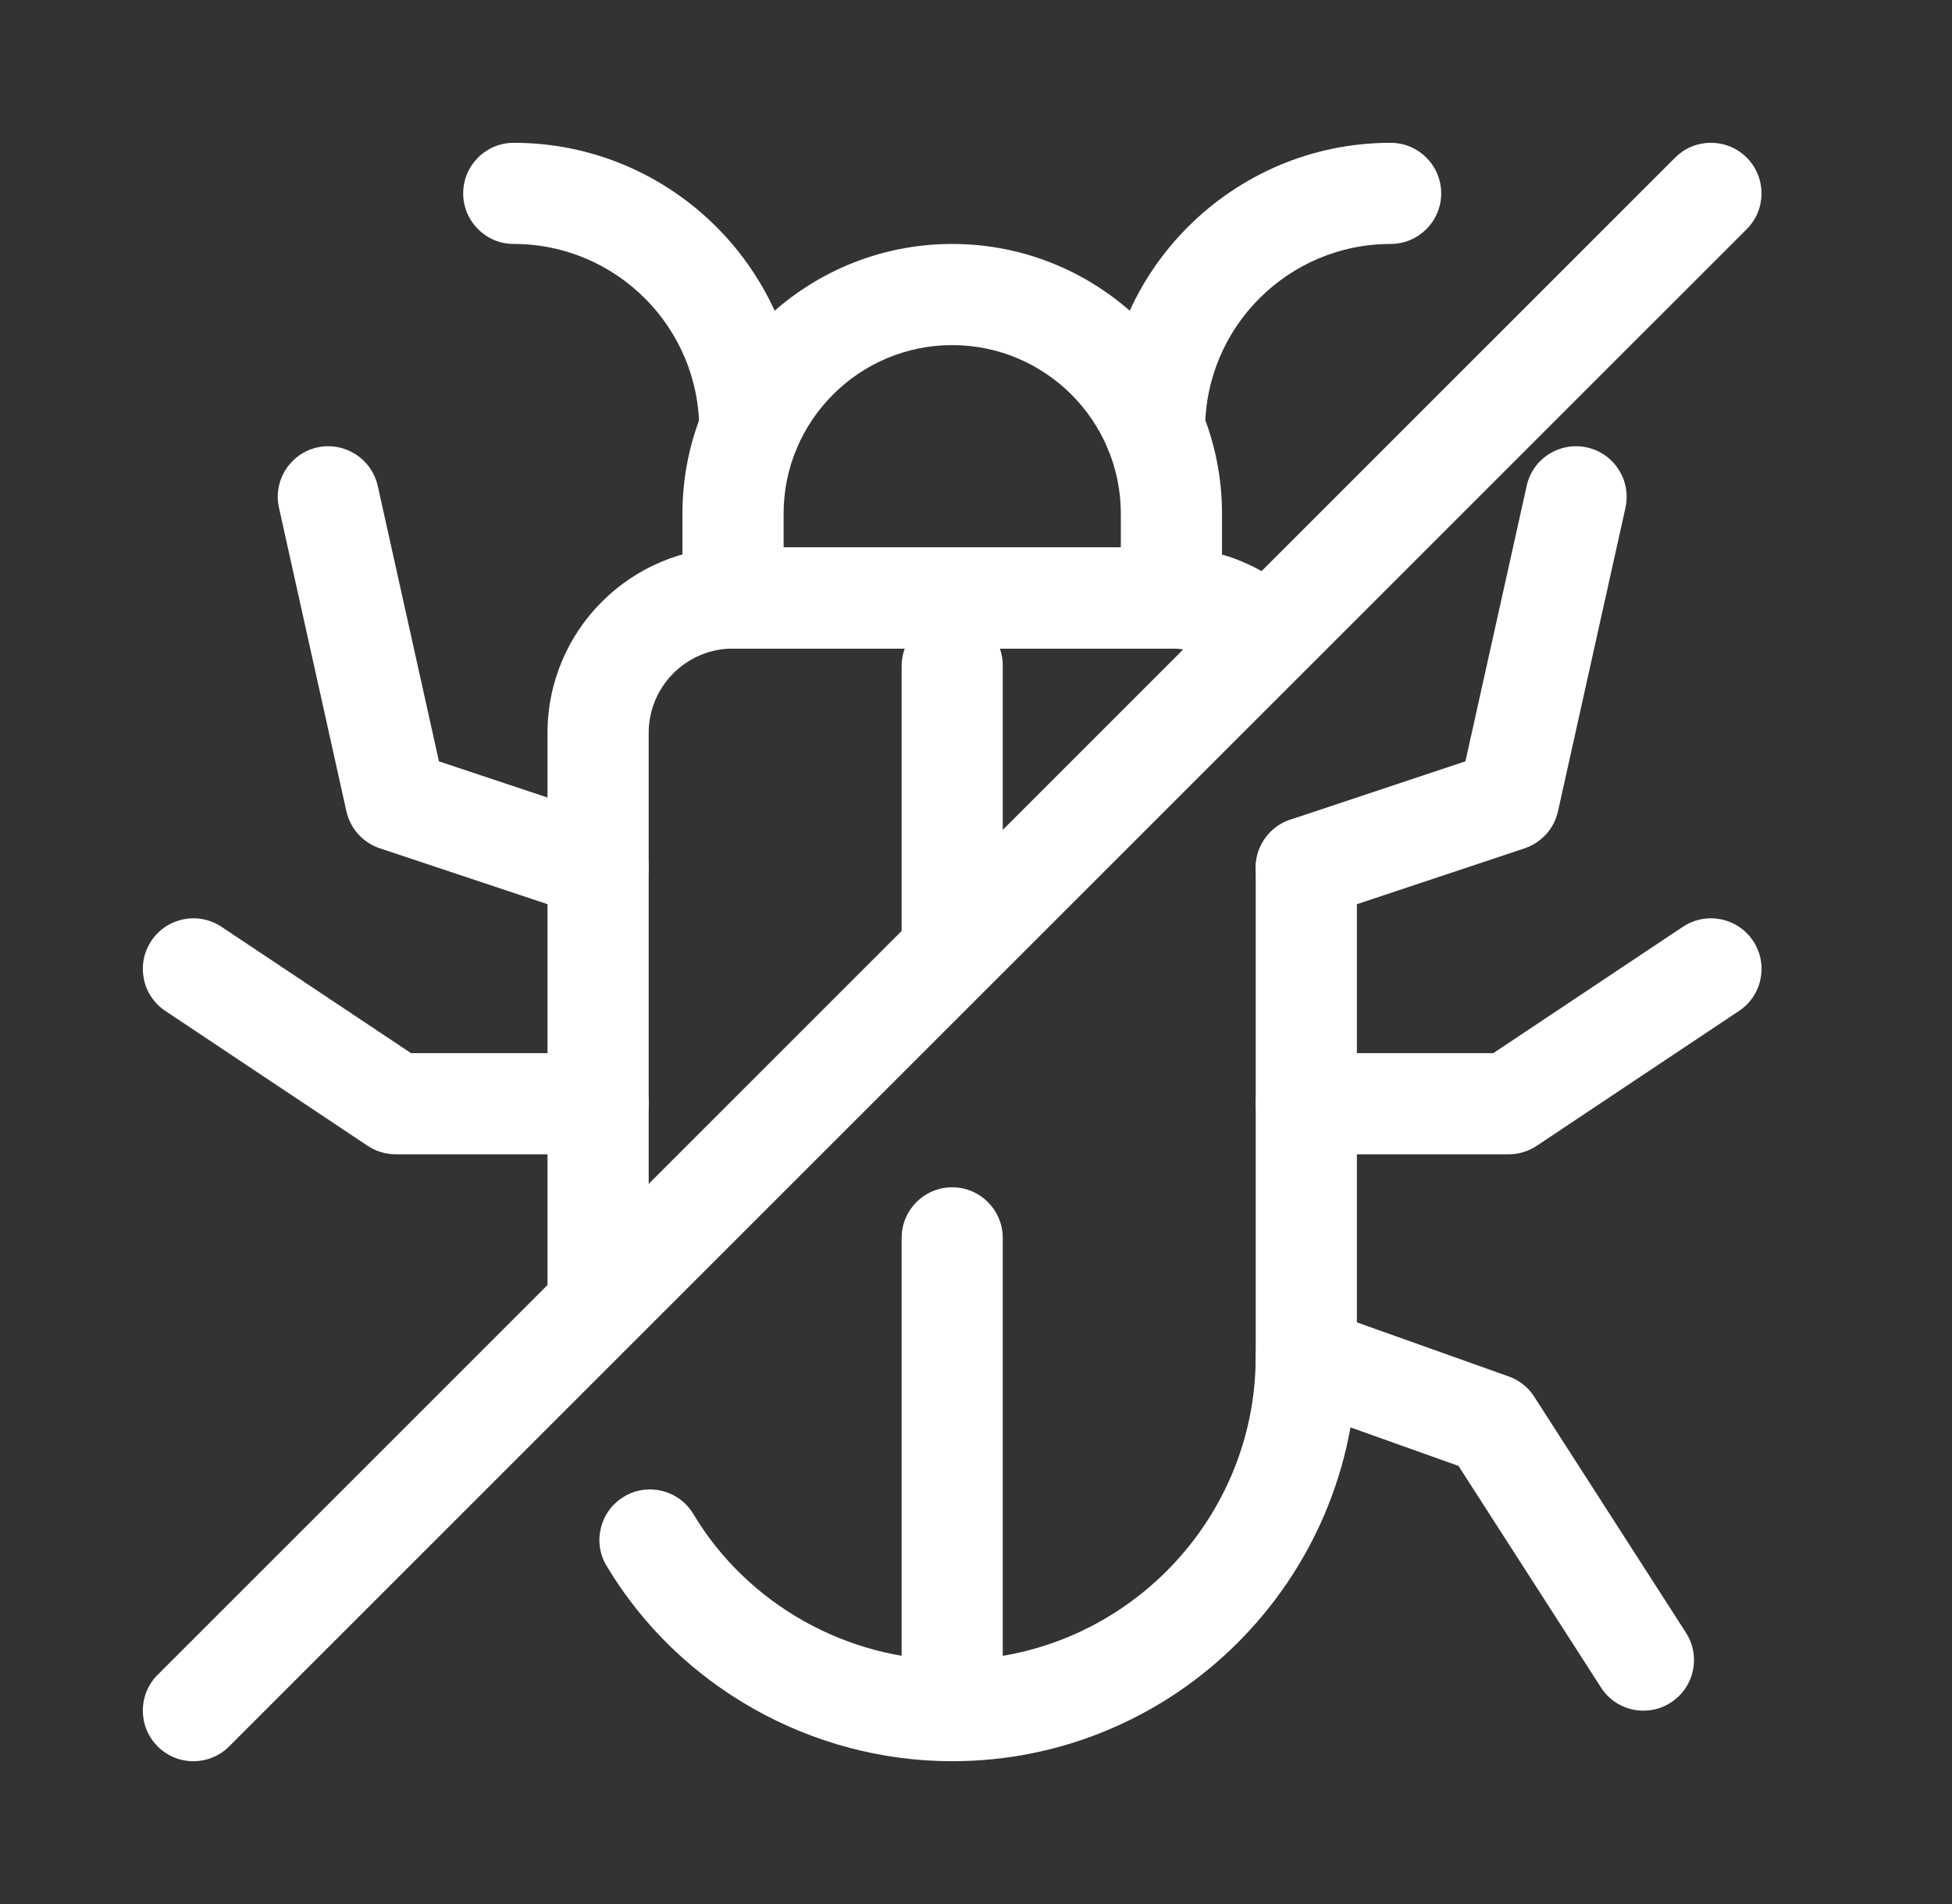
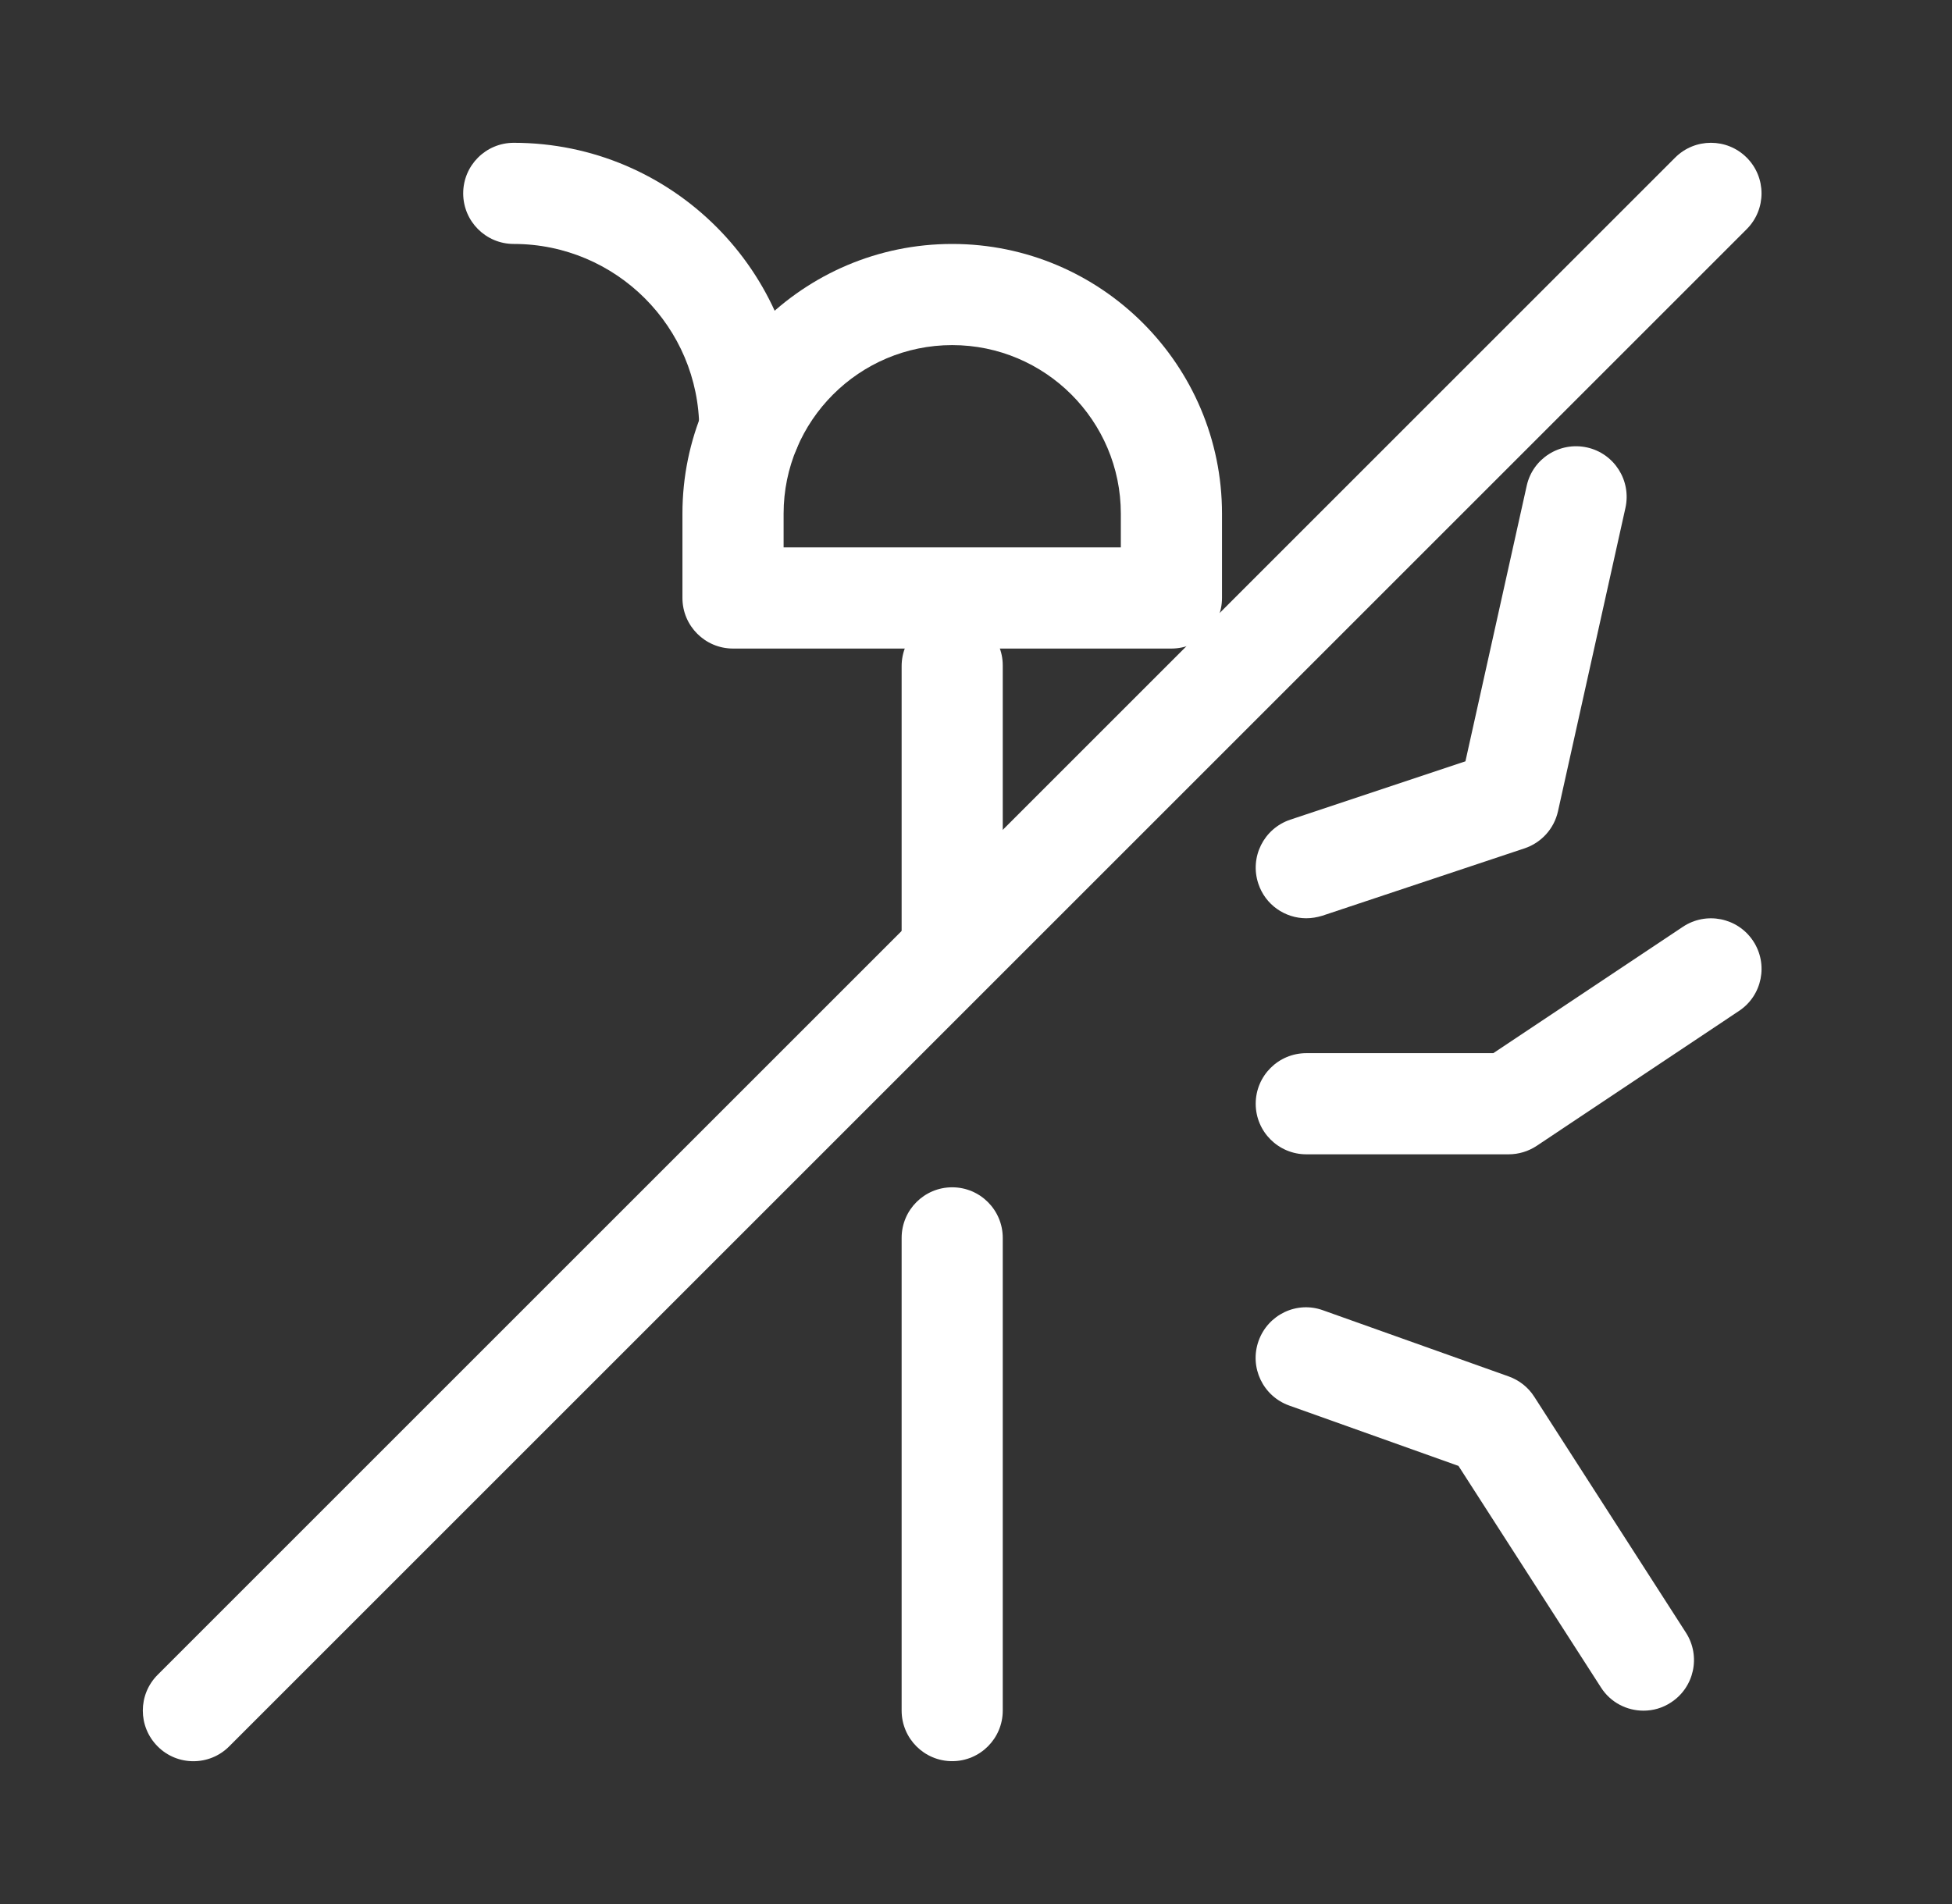
<svg xmlns="http://www.w3.org/2000/svg" width="41" height="40" viewBox="0 0 41 40" fill="none">
  <rect x="0" y="0" width="41" height="40" fill="#333333" stroke="none" />
  <path d="M4.062 37C3.79 37 3.518 36.897 3.311 36.688C2.896 36.273 2.896 35.6 3.311 35.185L35.185 3.311C35.6 2.896 36.273 2.896 36.688 3.311C37.103 3.726 37.103 4.399 36.688 4.814L4.814 36.688C4.606 36.897 4.334 37 4.062 37Z" fill="white" />
-   <path d="M20 37C17.038 37 14.255 35.429 12.741 32.897C12.439 32.396 12.604 31.743 13.107 31.441C13.608 31.141 14.262 31.302 14.564 31.808C15.697 33.699 17.78 34.875 20 34.875C23.503 34.875 26.363 32.026 26.375 28.524V18.23C26.375 17.643 26.851 17.167 27.437 17.167C28.023 17.167 28.5 17.643 28.5 18.23V28.5C28.484 33.2 24.67 37 20 37Z" fill="white" />
-   <path d="M12.562 28.145C11.976 28.145 11.5 27.669 11.5 27.083V15.396C11.5 13.246 13.247 11.5 15.396 11.5H24.604C25.421 11.5 26.207 11.756 26.876 12.241C27.351 12.585 27.458 13.249 27.113 13.724C26.768 14.201 26.102 14.305 25.629 13.962C25.325 13.741 24.971 13.625 24.604 13.625H15.396C14.42 13.625 13.625 14.419 13.625 15.396V27.083C13.625 27.669 13.149 28.145 12.562 28.145Z" fill="white" />
  <path d="M24.605 13.625H15.396C14.81 13.625 14.334 13.149 14.334 12.562V10.791C14.334 7.666 16.875 5.125 20 5.125C23.125 5.125 25.667 7.666 25.667 10.791V12.562C25.667 13.149 25.191 13.625 24.605 13.625ZM16.459 11.5H23.542V10.791C23.542 8.838 21.953 7.25 20 7.25C18.048 7.25 16.459 8.838 16.459 10.791V11.5Z" fill="white" />
-   <path d="M24.25 10.083C23.663 10.083 23.188 9.607 23.188 9.021C23.188 5.7 25.889 3 29.208 3C29.795 3 30.271 3.476 30.271 4.062C30.271 4.649 29.795 5.125 29.208 5.125C27.059 5.125 25.312 6.872 25.312 9.021C25.312 9.607 24.836 10.083 24.25 10.083Z" fill="white" />
  <path d="M15.749 10.083C15.163 10.083 14.687 9.607 14.687 9.021C14.687 6.872 12.94 5.125 10.791 5.125C10.204 5.125 9.729 4.649 9.729 4.062C9.729 3.476 10.204 3 10.791 3C14.11 3 16.812 5.7 16.812 9.021C16.812 9.607 16.336 10.083 15.749 10.083Z" fill="white" />
  <path d="M27.437 19.291C26.992 19.291 26.577 19.01 26.43 18.564C26.244 18.006 26.545 17.407 27.101 17.22L30.78 15.994L32.067 10.206C32.193 9.634 32.758 9.274 33.334 9.4C33.907 9.527 34.268 10.095 34.141 10.669L32.724 17.044C32.643 17.408 32.377 17.703 32.023 17.822L27.773 19.238C27.662 19.272 27.549 19.291 27.437 19.291Z" fill="white" />
  <path d="M31.687 24.25H27.438C26.851 24.25 26.375 23.774 26.375 23.188C26.375 22.601 26.851 22.125 27.438 22.125H31.366L35.348 19.47C35.835 19.146 36.495 19.276 36.821 19.765C37.147 20.254 37.015 20.914 36.526 21.238L32.277 24.072C32.102 24.188 31.897 24.25 31.687 24.25Z" fill="white" />
  <path d="M34.52 35.938C34.17 35.938 33.828 35.767 33.626 35.449L30.634 30.796L27.079 29.528C26.527 29.331 26.238 28.725 26.435 28.171C26.632 27.618 27.238 27.325 27.792 27.528L31.688 28.916C31.909 28.995 32.099 29.144 32.225 29.342L35.412 34.3C35.729 34.794 35.586 35.452 35.093 35.768C34.916 35.884 34.718 35.938 34.52 35.938Z" fill="white" />
-   <path d="M12.563 19.292C12.451 19.292 12.338 19.273 12.227 19.238L7.977 17.821C7.623 17.702 7.357 17.408 7.276 17.044L5.86 10.669C5.732 10.096 6.093 9.527 6.666 9.399C7.237 9.275 7.806 9.635 7.934 10.207L9.22 15.995L12.899 17.221C13.456 17.408 13.756 18.008 13.57 18.565C13.423 19.011 13.008 19.292 12.563 19.292Z" fill="white" />
-   <path d="M12.562 24.25H8.313C8.103 24.25 7.898 24.188 7.723 24.072L3.473 21.238C2.985 20.914 2.853 20.254 3.179 19.765C3.505 19.276 4.163 19.146 4.652 19.47L8.634 22.125H12.562C13.149 22.125 13.625 22.601 13.625 23.188C13.625 23.774 13.149 24.25 12.562 24.25Z" fill="white" />
  <path d="M20 36.999C19.413 36.999 18.938 36.523 18.938 35.936V26.006C18.938 25.419 19.413 24.943 20 24.943C20.586 24.943 21.062 25.419 21.062 26.006V35.936C21.062 36.523 20.586 36.999 20 36.999Z" fill="white" />
  <path d="M20 20.708C19.413 20.708 18.938 20.232 18.938 19.646V13.994C18.938 13.407 19.413 12.924 20 12.924C20.586 12.924 21.062 13.393 21.062 13.979V19.646C21.062 20.232 20.586 20.708 20 20.708Z" fill="white" />
</svg>